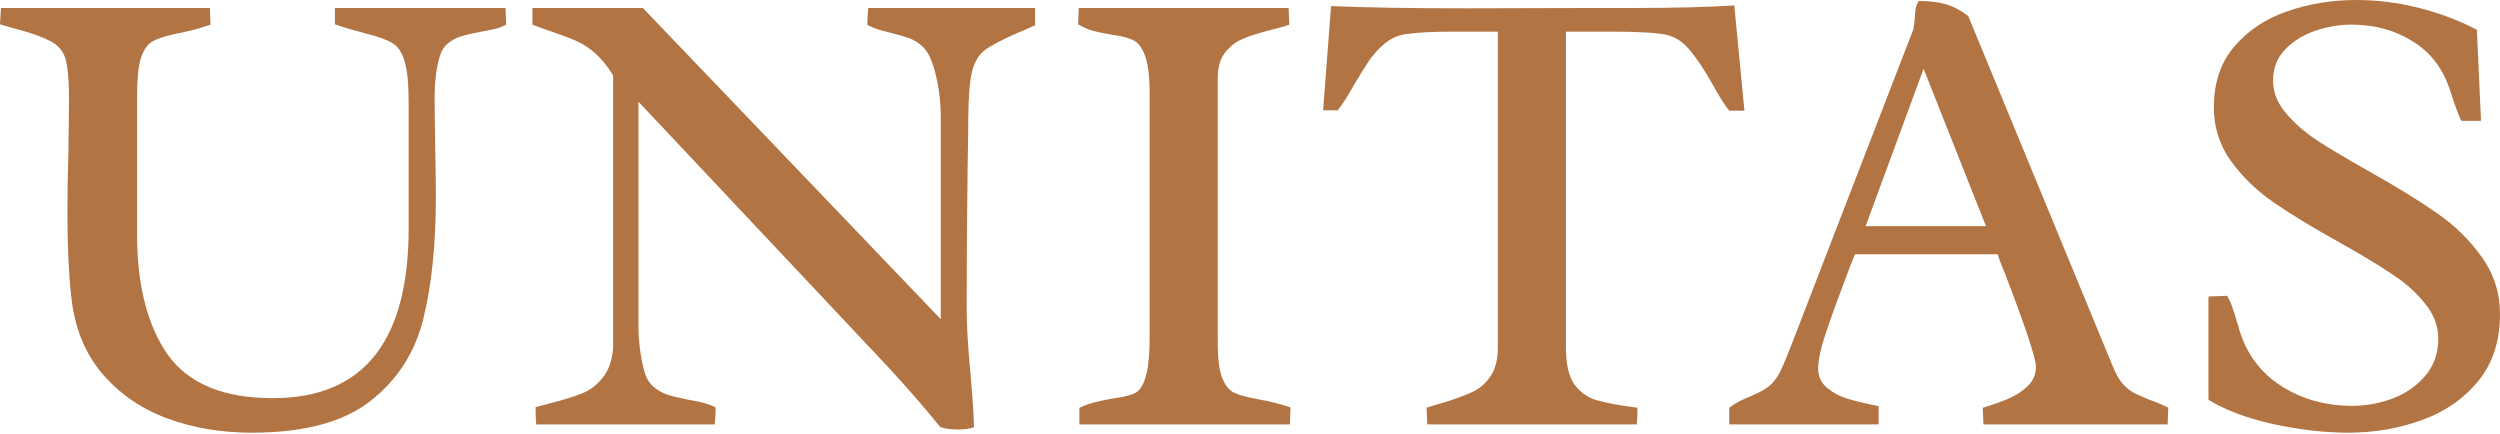
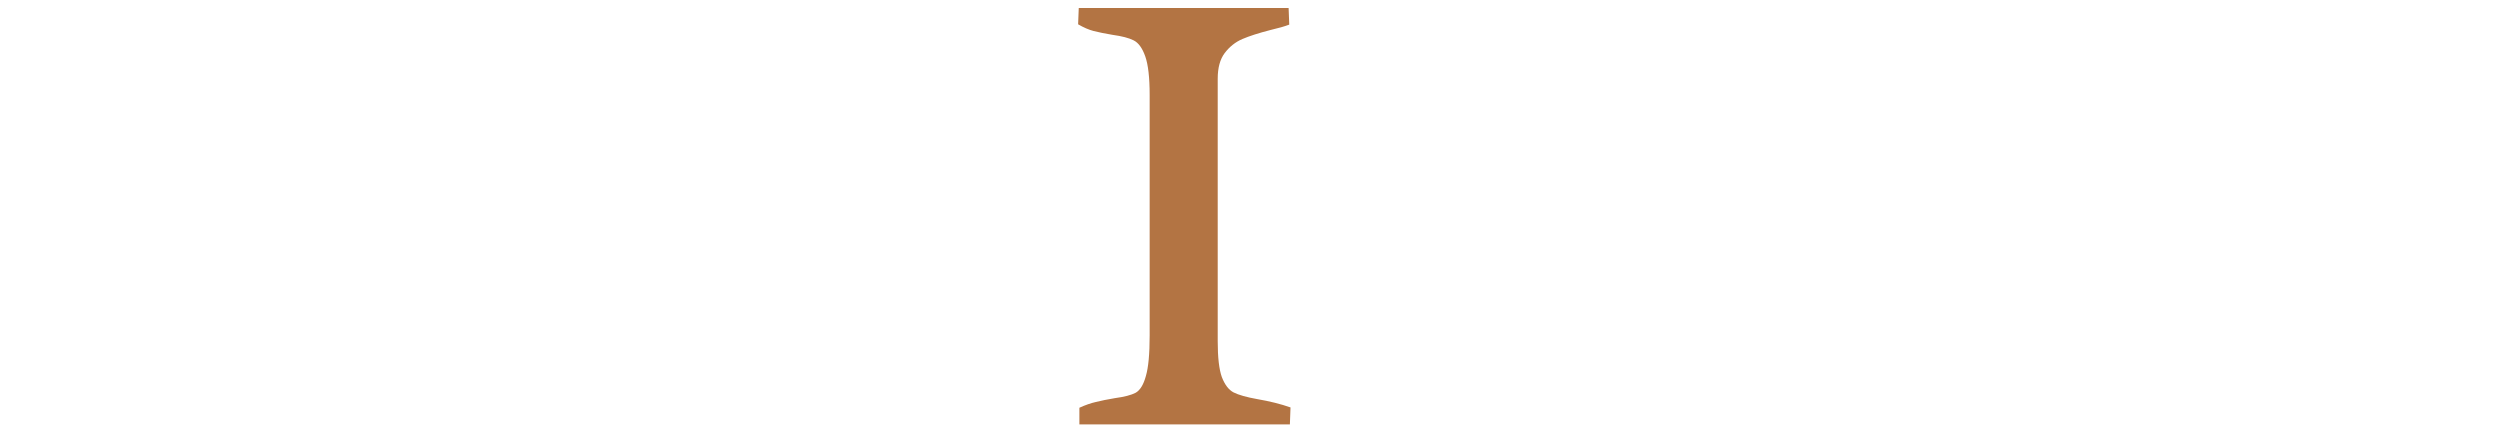
<svg xmlns="http://www.w3.org/2000/svg" width="1718" height="298" viewBox="0 0 1718 298" fill="none">
-   <path d="M144.653 16.922C138.707 19.12 131.022 21.171 121.596 23.076C113.765 24.687 108.109 26.519 104.629 28.57C101.293 30.474 98.683 34.284 96.798 39.998C95.058 45.565 94.188 54.502 94.188 66.809V160.65C94.188 195.96 101.221 223.651 115.287 243.723C129.499 263.648 153.572 273.611 187.505 273.611C249.717 273.611 280.823 234.712 280.823 156.914V70.546C280.823 57.506 279.88 47.983 277.995 41.976C276.255 35.969 273.499 31.866 269.729 29.669C265.959 27.325 259.65 25.054 250.805 22.856C242.394 20.658 235.505 18.607 230.14 16.702V5.494H347.385L347.82 16.922C345.645 18.094 343.252 19.047 340.642 19.779C338.176 20.365 334.841 21.024 330.636 21.757C325.125 22.783 320.702 23.808 317.367 24.834C314.031 25.713 310.913 27.325 308.013 29.669C305.258 31.866 303.3 34.943 302.14 38.899C299.82 46.957 298.66 56.334 298.66 67.029C298.66 74.062 298.805 85.197 299.095 100.434C299.385 115.671 299.53 127.099 299.53 134.718C299.53 168.123 296.629 196.326 290.829 219.328C285.173 242.331 273.064 261.084 254.502 275.589C236.085 290.094 208.895 297.346 172.931 297.346C152.049 297.346 132.617 294.05 114.635 287.457C96.653 280.717 81.716 270.315 69.825 256.25C58.079 242.184 51.118 224.603 48.943 203.505C47.203 188.268 46.333 169.002 46.333 145.706C46.333 132.227 46.55 118.895 46.985 105.708C47.275 88.127 47.42 75.087 47.42 66.59C47.42 55.748 46.695 47.323 45.245 41.316C43.795 35.456 40.169 31.061 34.369 28.13C28.713 25.2 21.027 22.49 11.311 19.999C6.526 18.68 2.755 17.581 0 16.702L0.653 5.494H144.218L144.653 16.922Z" fill="#B37443" />
-   <path d="M421.343 51.865C417.572 45.712 413.657 40.804 409.597 37.141C405.536 33.478 401.476 30.694 397.415 28.79C393.355 26.885 387.917 24.761 381.101 22.416C374.575 20.219 369.5 18.387 365.874 16.922V5.494H441.79L646.48 219.328V81.094C646.48 67.176 644.522 54.502 640.607 43.075C639.011 38.386 636.836 34.723 634.081 32.086C631.326 29.449 628.353 27.544 625.162 26.372C621.972 25.2 617.694 23.955 612.328 22.636C611.458 22.343 609.211 21.757 605.585 20.878C602.105 19.852 598.915 18.607 596.014 17.142C596.014 13.333 596.232 9.45 596.667 5.494H711.302V17.362C707.241 19.266 703.036 21.098 698.685 22.856C688.099 27.544 680.776 31.427 676.715 34.504C672.655 37.58 669.755 42.415 668.014 49.008C666.419 55.455 665.549 66.077 665.404 80.875C665.404 88.347 665.259 99.408 664.969 114.06C664.824 125.195 664.679 139.113 664.534 155.816C664.389 172.371 664.317 191.784 664.317 214.054C664.317 223.724 665.187 238.082 666.927 257.129C668.377 273.245 669.175 285.405 669.32 293.61C666.564 294.636 663.011 295.148 658.661 295.148C654.02 295.148 649.888 294.636 646.262 293.61C635.821 280.717 623.93 267.018 610.588 252.513L438.745 69.886V224.163C438.745 233.98 439.977 243.869 442.443 253.832C443.603 258.813 445.706 262.696 448.751 265.48C451.796 268.117 455.059 270.022 458.539 271.194C462.165 272.366 467.023 273.538 473.113 274.71C481.524 276.029 487.76 277.787 491.82 279.984C491.82 283.794 491.603 287.676 491.168 291.632H368.485C368.195 288.995 368.05 285.039 368.05 279.765L378.056 277.127C387.337 274.783 394.66 272.512 400.026 270.315C405.536 268.117 410.249 264.527 414.165 259.546C418.225 254.565 420.618 247.752 421.343 239.108V51.865Z" fill="#B37443" />
  <path d="M836.813 234.492C836.813 245.627 837.755 253.832 839.64 259.107C841.671 264.381 844.353 267.897 847.689 269.655C851.169 271.414 856.607 272.952 864.003 274.271C872.559 275.736 880.172 277.64 886.843 279.984L886.408 291.632H741.755V280.204C745.96 278.3 749.731 276.981 753.066 276.248C756.546 275.369 760.897 274.49 766.118 273.611C772.643 272.732 777.429 271.487 780.474 269.875C783.519 268.117 785.84 264.308 787.435 258.447C789.175 252.587 790.045 243.283 790.045 230.537V65.271C790.045 53.257 789.03 44.393 787 38.679C784.97 32.965 782.287 29.302 778.951 27.691C775.761 26.079 770.976 24.834 764.595 23.955C759.374 23.076 755.024 22.197 751.543 21.317C748.208 20.438 744.655 18.9 740.885 16.702L741.32 5.494H885.538L885.973 16.922C882.928 18.094 878.577 19.34 872.922 20.658C864.946 22.709 858.565 24.761 853.779 26.812C848.994 28.863 844.934 32.086 841.598 36.481C838.408 40.73 836.813 46.591 836.813 54.063V234.492Z" fill="#B37443" />
-   <path d="M997.562 21.757C984.221 21.757 973.635 22.343 965.804 23.515C960.728 24.248 956.088 26.299 951.883 29.669C947.822 33.038 944.269 36.848 941.224 41.097C938.324 45.346 934.771 51.059 930.565 58.239C926.215 66.004 922.444 71.864 919.254 75.82H909.248L914.686 4.176C938.614 5.201 969.502 5.714 1007.35 5.714L1092.19 5.494H1120.68C1149.97 5.494 1173.68 4.908 1191.81 3.736L1198.77 76.04H1188.33C1186.16 73.403 1183.91 70.106 1181.59 66.15C1179.27 62.048 1177.74 59.411 1177.02 58.239C1171.22 47.836 1165.78 39.705 1160.71 33.844C1155.77 27.984 1149.9 24.541 1143.09 23.515C1138.16 22.783 1133.15 22.343 1128.08 22.197C1123.15 21.904 1116.91 21.757 1109.37 21.757H1076.09V238.668C1076.09 249.95 1077.97 258.374 1081.74 263.941C1085.66 269.362 1090.73 273.025 1096.97 274.93C1103.35 276.834 1112.78 278.593 1125.25 280.204C1125.25 285.332 1125.1 289.141 1124.81 291.632H980.813L980.378 280.204C982.843 279.325 986.686 278.153 991.907 276.688C1000.46 274.051 1007.21 271.56 1012.14 269.216C1017.07 266.872 1021.13 263.282 1024.32 258.447C1027.65 253.612 1029.32 247.019 1029.32 238.668V21.757H997.562Z" fill="#B37443" />
-   <path d="M1274.69 174.716L1270.55 185.264C1264.03 202.406 1258.88 216.545 1255.11 227.68C1251.34 238.668 1249.45 247.166 1249.45 253.173C1249.45 258.447 1251.34 262.769 1255.11 266.139C1259.03 269.509 1263.45 272 1268.38 273.611C1273.45 275.223 1279.62 276.761 1286.87 278.226L1291 279.105V291.632H1188.33V280.204C1190.36 278.593 1192.39 277.274 1194.42 276.248C1196.6 275.076 1199.28 273.831 1202.47 272.512C1207.55 270.461 1211.61 268.337 1214.65 266.139C1217.84 263.941 1220.67 260.498 1223.13 255.81C1224.58 252.88 1226.03 249.583 1227.48 245.92C1229.08 242.111 1230.1 239.62 1230.53 238.448L1233.14 231.636L1314.49 21.098C1315.07 19.486 1315.51 16.702 1315.8 12.746C1315.94 9.816 1316.16 7.472 1316.45 5.714C1316.89 3.809 1317.61 2.124 1318.63 0.659C1325.73 0.659 1331.82 1.392 1336.9 2.857C1342.12 4.322 1347.34 7.033 1352.56 10.988L1452.4 252.953C1454.29 257.495 1456.46 261.158 1458.93 263.941C1461.39 266.579 1463.93 268.63 1466.54 270.095C1469.3 271.414 1473 273.025 1477.64 274.93C1481.55 276.248 1485.69 278.007 1490.04 280.204L1489.6 291.632H1363L1362.57 280.204C1369.38 278.153 1375.18 276.102 1379.97 274.051C1384.9 272 1389.32 269.143 1393.24 265.48C1397.15 261.817 1399.11 257.348 1399.11 252.074C1399.11 246.213 1391.86 224.456 1377.36 186.803C1376.49 184.605 1375.62 182.481 1374.75 180.43C1374.02 178.378 1373.37 176.474 1372.79 174.716H1274.69ZM1321.89 47.25L1282.08 155.376H1364.74L1321.89 47.25Z" fill="#B37443" />
-   <path d="M1530.49 203.285C1531.95 205.776 1533.11 208.34 1533.98 210.977C1534.99 213.615 1536.08 217.058 1537.24 221.306C1537.82 222.772 1538.33 224.456 1538.76 226.361C1543.84 243.21 1553.48 256.176 1567.69 265.26C1581.9 274.344 1598.14 278.886 1616.42 278.886C1625.99 278.886 1635.27 277.201 1644.26 273.831C1653.4 270.315 1660.86 265.114 1666.66 258.227C1672.61 251.195 1675.58 242.697 1675.58 232.734C1675.58 224.09 1672.54 216.032 1666.45 208.56C1660.5 201.088 1653.03 194.421 1644.04 188.561C1635.2 182.554 1622.94 175.155 1607.28 166.364C1588.86 156.109 1573.93 147.025 1562.47 139.113C1551.01 131.202 1541.3 121.825 1533.32 110.983C1525.35 99.995 1521.36 87.614 1521.36 73.842C1521.36 56.847 1526.07 42.855 1535.5 31.866C1545.07 20.732 1557.25 12.673 1572.04 7.692C1586.98 2.564 1602.71 0 1619.24 0C1633.46 0 1647.59 1.758 1661.66 5.274C1675.87 8.791 1689.36 13.845 1702.12 20.438L1704.95 83.072H1691.46C1689.72 79.703 1687.69 74.355 1685.37 67.029L1683.2 60.656C1678.27 46.298 1669.71 35.456 1657.53 28.13C1645.49 20.658 1631.57 16.922 1615.76 16.922C1607.64 16.922 1599.45 18.314 1591.18 21.098C1582.92 23.881 1575.96 28.204 1570.3 34.064C1564.79 39.778 1562.04 46.884 1562.04 55.382C1562.04 63.293 1564.94 70.692 1570.74 77.578C1576.54 84.464 1583.72 90.764 1592.27 96.478C1600.83 102.046 1612.65 109.078 1627.73 117.576C1647.01 128.418 1662.6 138.014 1674.5 146.366C1686.53 154.57 1696.76 164.533 1705.17 176.254C1713.72 187.975 1718 201.234 1718 216.032C1718 234.346 1713 249.656 1702.99 261.963C1692.98 274.124 1680.01 283.061 1664.05 288.775C1648.25 294.489 1631.43 297.346 1613.59 297.346C1597.64 297.346 1580.45 295.368 1562.04 291.412C1543.76 287.31 1528.97 281.743 1517.66 274.71V203.725L1530.49 203.285Z" fill="#B37443" />
</svg>